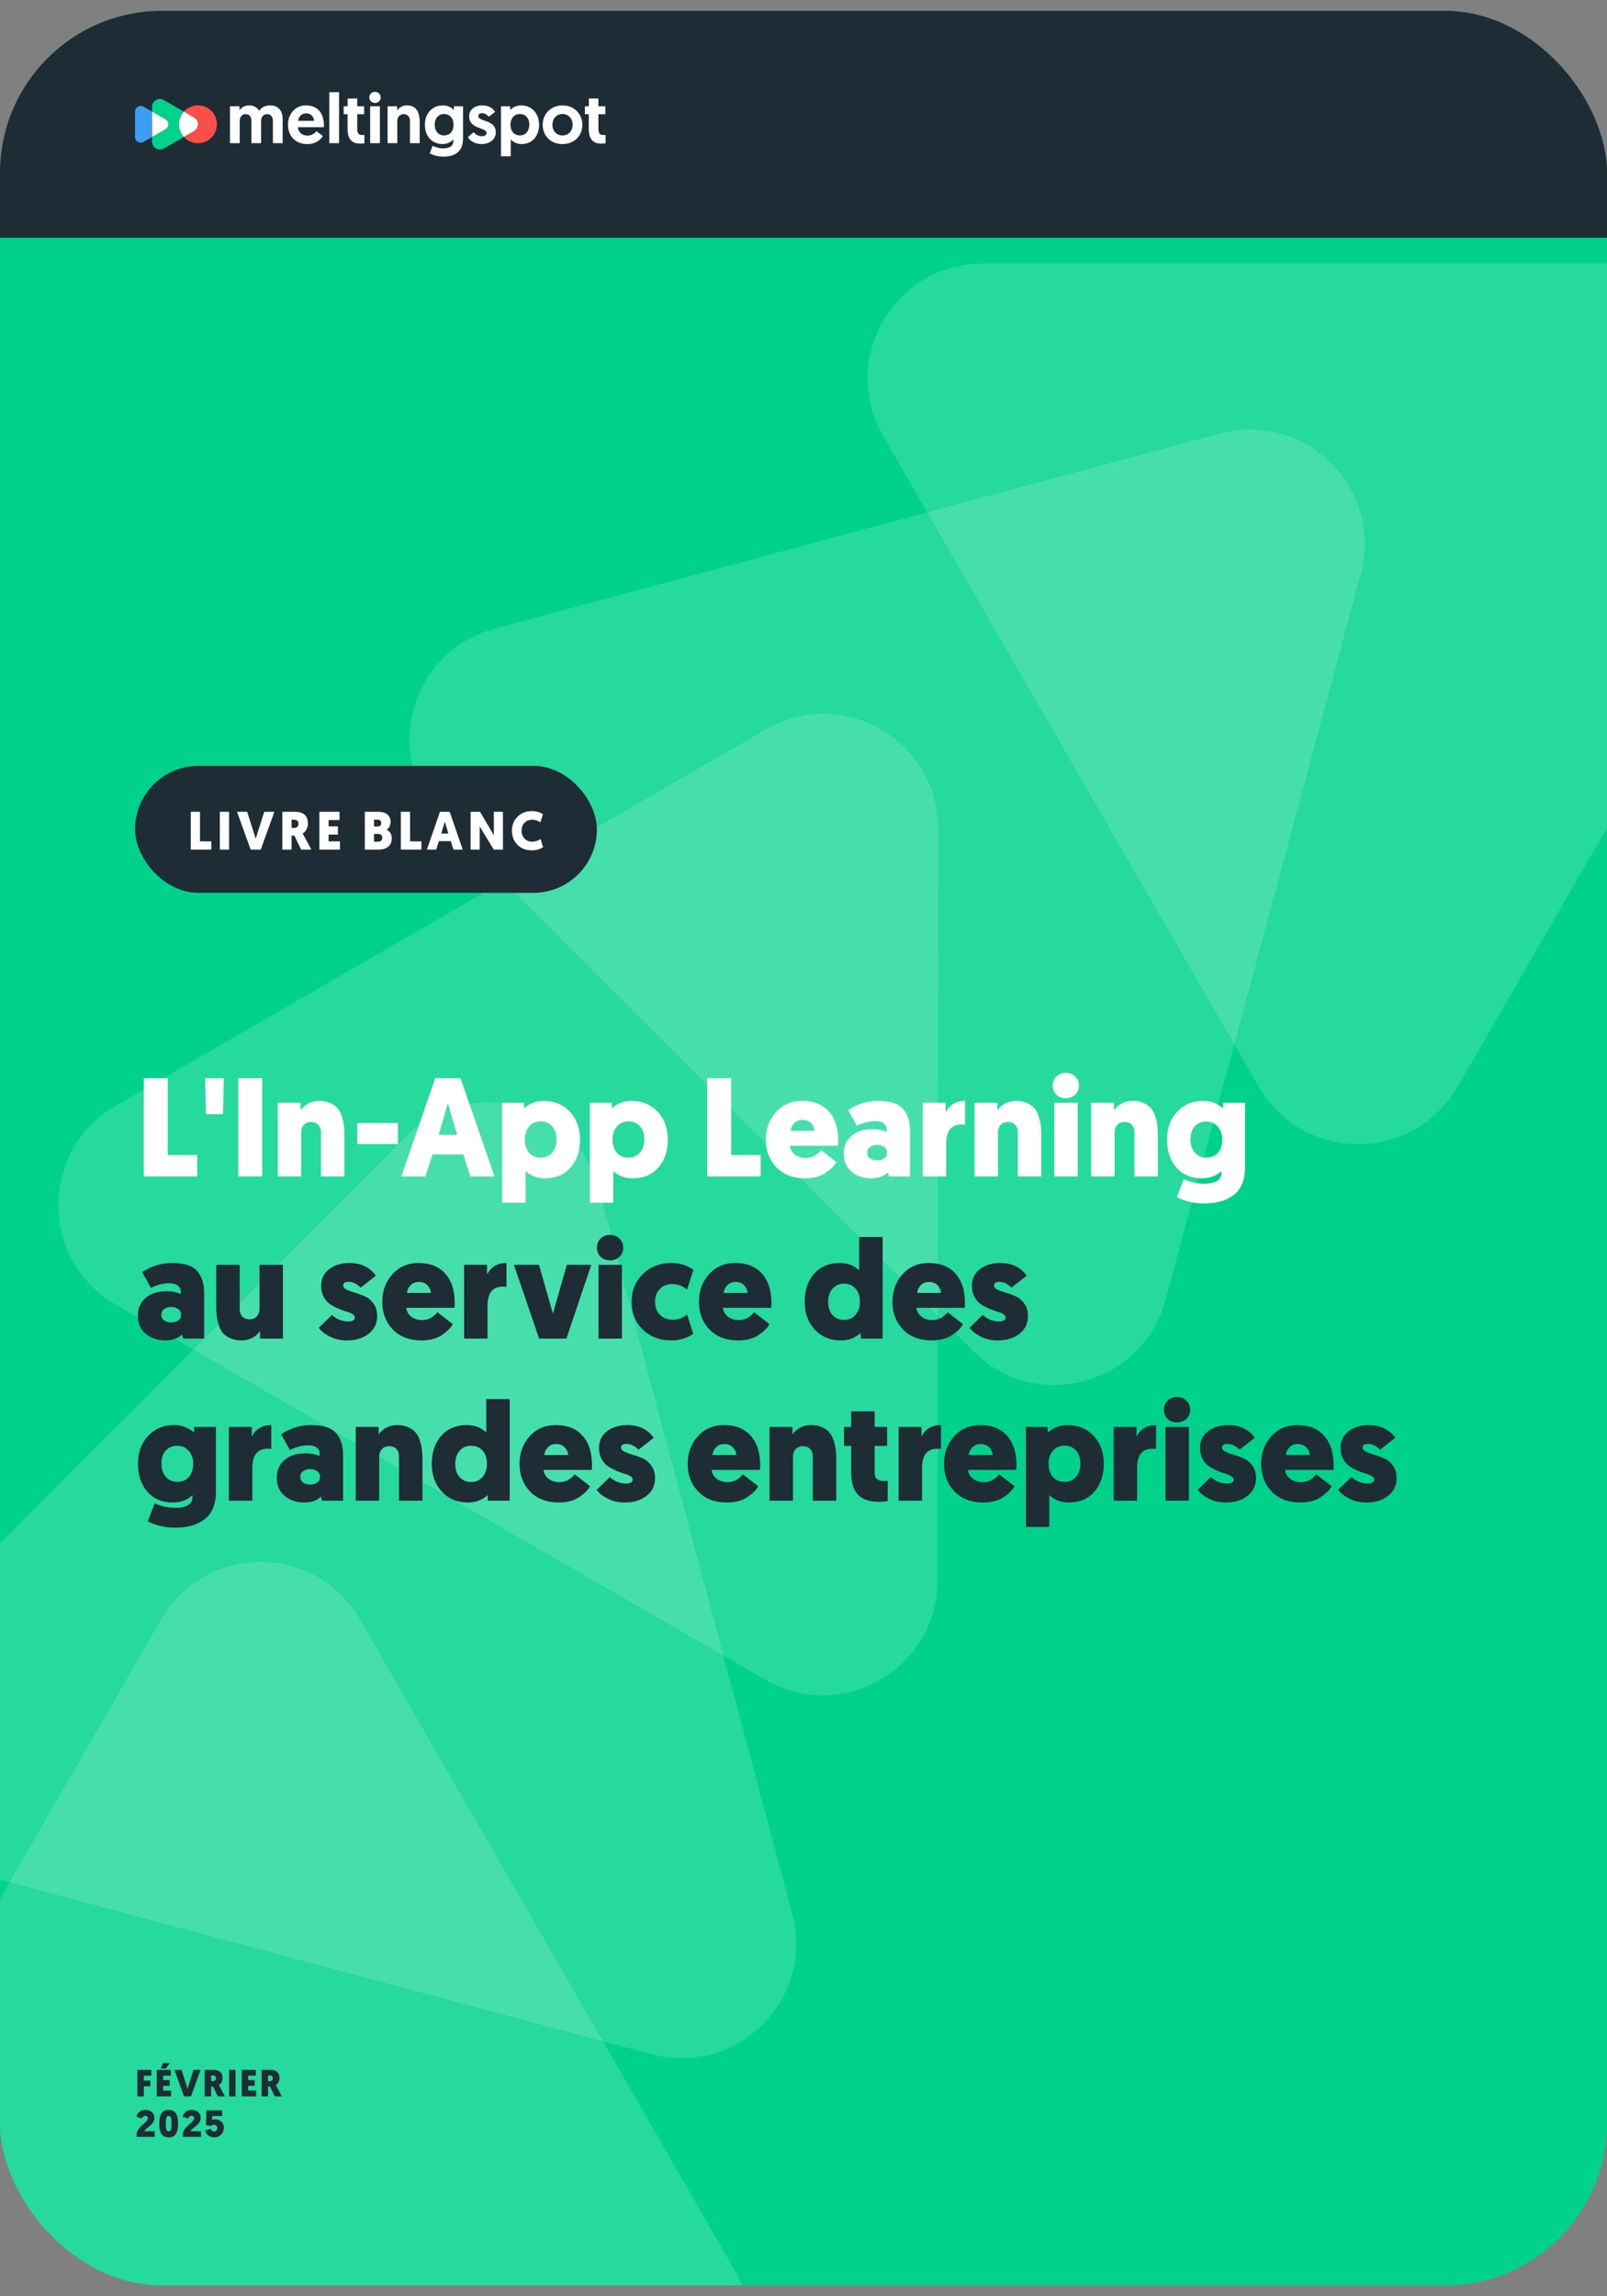
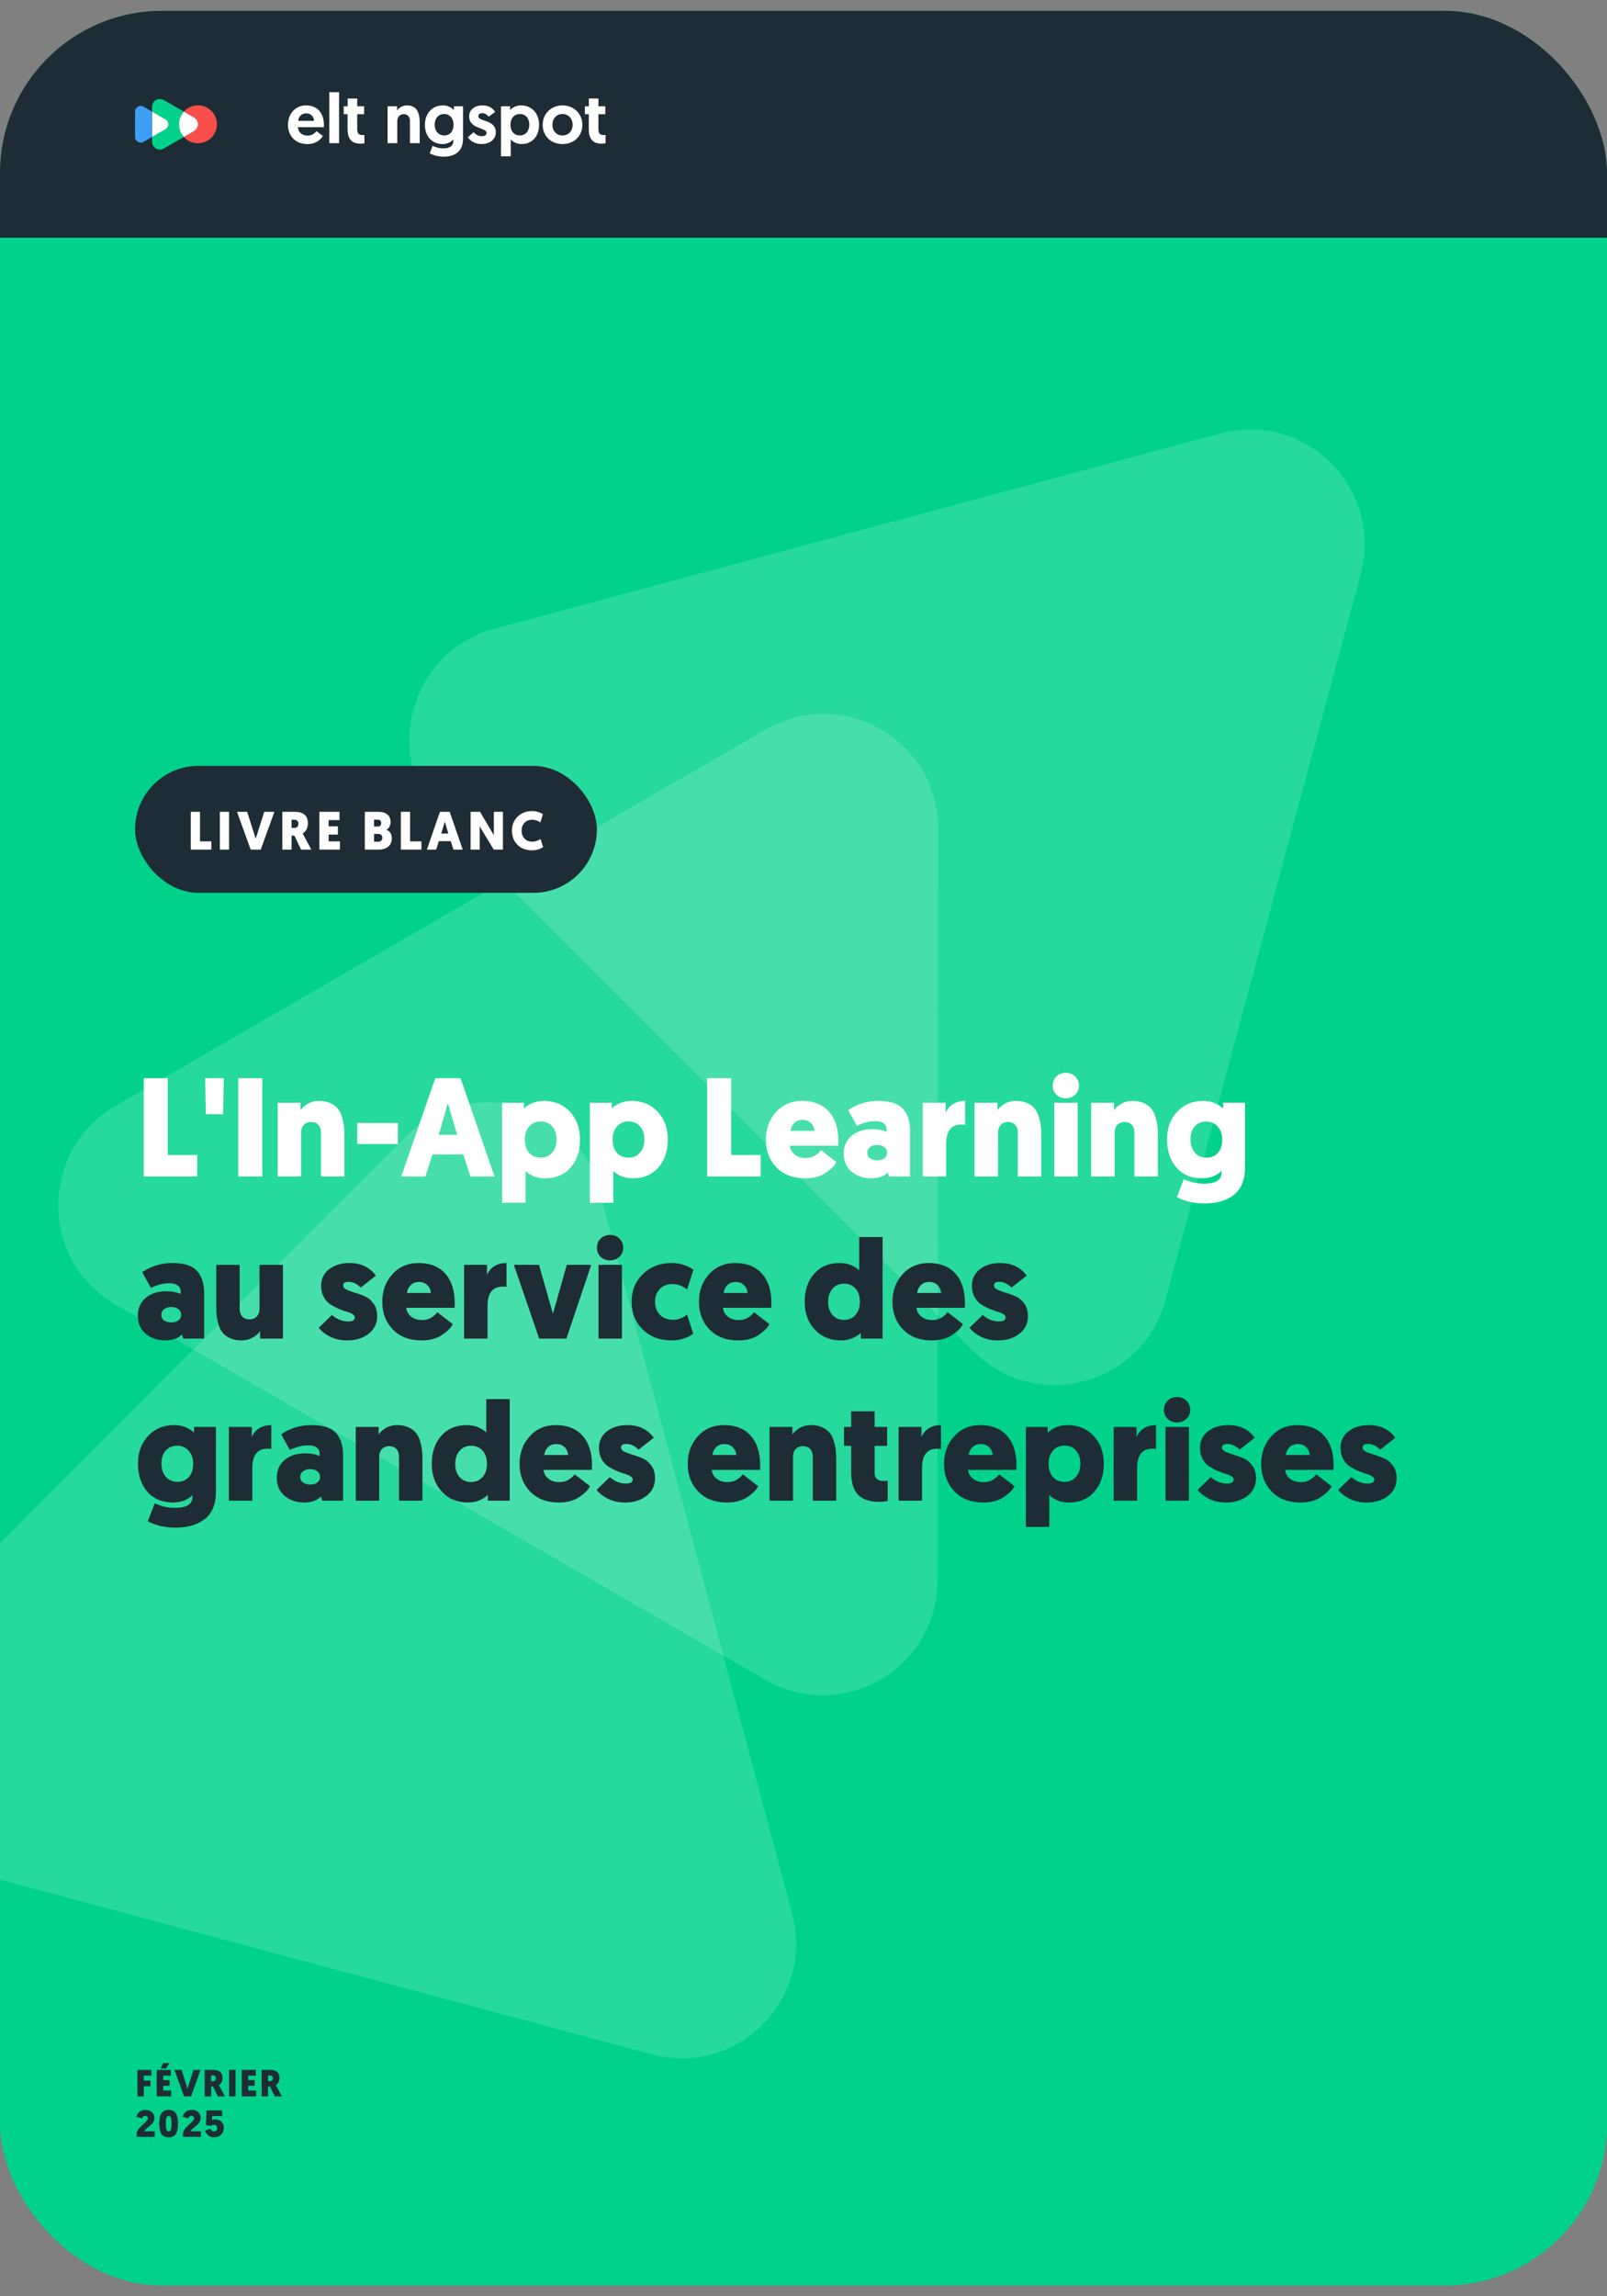
<svg xmlns="http://www.w3.org/2000/svg" width="119" height="170" viewBox="0 0 119 170" fill="none">
  <rect x="0" y="0" width="119" height="170" fill="#808080" stroke="none" />
  <g clip-path="url(#clip0_1545_13573)">
    <rect y="0.8" width="119" height="168.4" rx="12" fill="#00D28C" />
-     <path opacity="0.15" d="M11.923 119.896C15.194 114.219 23.386 114.219 26.656 119.896L54.428 168.107C57.693 173.774 53.602 180.851 47.062 180.851H-8.483C-15.023 180.851 -19.114 173.774 -15.849 168.107L11.923 119.896Z" fill="white" />
    <path opacity="0.15" d="M56.718 54.002C62.388 50.721 69.483 54.817 69.476 61.368L69.422 117.006C69.416 123.547 62.335 127.63 56.671 124.36L8.568 96.588C2.904 93.318 2.9 85.144 8.561 81.868L56.718 54.002Z" fill="white" />
    <path opacity="0.15" d="M30.088 84.112C34.716 79.475 42.629 81.595 44.319 87.925L58.667 141.681C60.353 148 54.571 153.778 48.253 152.085L-5.399 137.709C-11.716 136.016 -13.836 128.122 -9.215 123.492L30.088 84.112Z" fill="white" />
    <path opacity="0.15" d="M90.341 32.094C96.668 30.392 102.46 36.185 100.758 42.512L86.306 96.24C84.607 102.556 76.71 104.668 72.086 100.043L32.81 60.767C28.185 56.142 30.297 48.246 36.613 46.547L90.341 32.094Z" fill="white" />
-     <path opacity="0.15" d="M128.397 19.513C134.941 19.513 139.031 26.598 135.759 32.265L107.937 80.454C104.665 86.121 96.485 86.121 93.213 80.454L65.391 32.265C62.119 26.598 66.209 19.513 72.753 19.513L128.397 19.513Z" fill="white" />
    <rect width="119" height="16.8" transform="translate(0 0.8)" fill="#1E2D35" />
-     <path d="M20.208 10.598V8.965C20.208 8.641 20.046 8.448 19.779 8.448C19.518 8.448 19.336 8.641 19.336 8.97V10.598H18.616V8.939C18.616 8.631 18.459 8.449 18.193 8.449C17.937 8.449 17.75 8.642 17.75 8.966V10.599H17.029V7.87H17.736V8.188C17.835 8.001 18.075 7.802 18.445 7.802C18.795 7.802 19.051 7.959 19.191 8.209C19.353 7.959 19.634 7.802 20 7.802C20.621 7.802 20.929 8.215 20.929 8.799V10.598H20.208Z" fill="white" />
    <path d="M22.659 7.802C23.504 7.802 23.985 8.366 23.985 9.258C23.985 9.31 23.985 9.362 23.98 9.415H22.059C22.076 9.78 22.367 10.041 22.769 10.041C23.14 10.041 23.353 9.822 23.432 9.707L23.907 10.068C23.803 10.261 23.437 10.668 22.759 10.668C21.883 10.668 21.325 10.062 21.325 9.243C21.324 8.417 21.883 7.802 22.659 7.802ZM23.255 8.945C23.239 8.611 22.999 8.392 22.671 8.392C22.332 8.392 22.113 8.631 22.082 8.945H23.255Z" fill="white" />
    <path d="M24.387 6.826H25.107V10.598H24.387V6.826Z" fill="white" />
    <path d="M25.743 7.296H26.452V7.871H26.964V8.454H26.452V9.508C26.452 9.915 26.578 9.998 26.854 9.998C26.901 9.998 26.928 9.998 26.984 9.993V10.609C26.984 10.609 26.874 10.634 26.676 10.634C26.024 10.634 25.738 10.269 25.738 9.528V8.454H25.451V7.871H25.743V7.296Z" fill="white" />
-     <path d="M27.766 6.8C28.006 6.8 28.189 6.977 28.189 7.212C28.189 7.447 28.007 7.624 27.766 7.624C27.532 7.624 27.349 7.448 27.349 7.212C27.35 6.978 27.532 6.8 27.766 6.8ZM27.411 7.87H28.132V10.598H27.411V7.87Z" fill="white" />
    <path d="M31.079 9.022V10.598H30.358V8.939C30.358 8.637 30.15 8.449 29.905 8.449C29.607 8.449 29.42 8.669 29.42 8.961V10.598H28.7V7.87H29.404V8.188C29.519 8.001 29.78 7.802 30.134 7.802C30.913 7.802 31.079 8.444 31.079 9.022Z" fill="white" />
    <path d="M32.039 10.796C32.127 10.843 32.44 10.984 32.816 10.984C33.208 10.984 33.568 10.864 33.568 10.442V10.316C33.51 10.394 33.244 10.665 32.77 10.665C31.982 10.665 31.465 10.076 31.465 9.236C31.465 8.396 32.019 7.801 32.796 7.801C33.255 7.801 33.531 8.052 33.61 8.156V7.87H34.289V10.254C34.289 11.272 33.626 11.6 32.823 11.6C32.447 11.6 32.066 11.485 31.821 11.349L32.039 10.796ZM32.884 8.439C32.477 8.439 32.19 8.752 32.19 9.231C32.19 9.711 32.482 10.029 32.889 10.029C33.307 10.029 33.588 9.716 33.588 9.231C33.588 8.767 33.307 8.439 32.884 8.439Z" fill="white" />
    <path d="M34.647 10.16L35.07 9.784C35.205 9.941 35.389 10.082 35.697 10.082C35.9 10.082 36.03 9.993 36.03 9.836C36.03 9.419 34.742 9.581 34.742 8.61C34.742 8.104 35.174 7.801 35.733 7.801C36.249 7.801 36.536 8.073 36.666 8.286L36.191 8.641C36.108 8.537 35.956 8.38 35.701 8.38C35.533 8.38 35.419 8.463 35.419 8.599C35.419 9.032 36.713 8.824 36.713 9.799C36.713 10.331 36.254 10.665 35.664 10.665C35.126 10.666 34.793 10.395 34.647 10.16Z" fill="white" />
    <path d="M37.099 7.87H37.777V8.156C37.851 8.062 38.121 7.801 38.586 7.801C39.368 7.801 39.921 8.396 39.921 9.231C39.921 10.076 39.41 10.665 38.628 10.665C38.158 10.665 37.887 10.404 37.819 10.316V11.573H37.099V7.87ZM38.496 10.029C38.914 10.029 39.196 9.701 39.196 9.226C39.196 8.741 38.904 8.439 38.496 8.439C38.059 8.439 37.798 8.793 37.798 9.226C37.798 9.737 38.1 10.029 38.496 10.029Z" fill="white" />
    <path d="M41.653 7.802C42.487 7.802 43.124 8.418 43.124 9.242C43.124 10.066 42.508 10.666 41.653 10.666C40.802 10.666 40.186 10.067 40.186 9.242C40.186 8.412 40.824 7.802 41.653 7.802ZM41.653 10.029C42.085 10.029 42.404 9.705 42.404 9.242C42.404 8.777 42.085 8.439 41.653 8.439C41.22 8.439 40.907 8.772 40.907 9.242C40.907 9.706 41.225 10.029 41.653 10.029Z" fill="white" />
    <path d="M43.603 7.296H44.313V7.871H44.824V8.454H44.313V9.508C44.313 9.915 44.439 9.998 44.715 9.998C44.761 9.998 44.788 9.998 44.845 9.993V10.609C44.845 10.609 44.735 10.634 44.537 10.634C43.885 10.634 43.598 10.269 43.598 9.528V8.454H43.311V7.871H43.603V7.296Z" fill="white" />
    <path d="M14.659 7.798C14.243 7.798 13.87 7.978 13.614 8.265L14.37 8.702C14.755 8.923 14.755 9.478 14.37 9.7L13.614 10.137C13.87 10.424 14.243 10.604 14.659 10.604C15.433 10.604 16.062 9.975 16.062 9.2C16.062 8.426 15.433 7.798 14.659 7.798Z" fill="#FA4E4B" />
    <path d="M13.614 8.265L12.127 7.407C11.742 7.185 11.262 7.462 11.262 7.907V8.266L12.255 8.839C12.534 9 12.534 9.403 12.255 9.565L11.262 10.138V10.497C11.262 10.941 11.742 11.218 12.127 10.997L13.614 10.139C13.391 9.891 13.255 9.563 13.255 9.202C13.255 8.842 13.391 8.513 13.614 8.265Z" fill="#00D28C" />
    <path d="M14.371 8.702L13.614 8.265C13.392 8.513 13.257 8.841 13.257 9.201C13.257 9.561 13.392 9.89 13.614 10.138L14.371 9.701C14.755 9.478 14.755 8.923 14.371 8.702Z" fill="white" />
    <path d="M10.628 7.898C10.349 7.737 10.001 7.939 10.001 8.261V10.141C10.001 10.464 10.349 10.665 10.628 10.503L11.263 10.137V8.265L10.628 7.898Z" fill="#3D9EF3" />
    <path d="M12.256 8.838L11.263 8.265V10.137L12.256 9.564C12.535 9.403 12.535 9 12.256 8.838Z" fill="white" />
    <rect x="10" y="56.7" width="34.2" height="9.4" rx="4.7" fill="#1E2D35" />
    <path d="M15.651 62.9H14.127V60.1H14.811V62.288H15.651V62.9ZM16.963 60.1V62.9H16.279V60.1H16.963ZM19.307 62.9H18.563L17.551 60.1H18.303L18.935 62.092L19.567 60.1H20.319L19.307 62.9ZM22.799 60.96C22.799 61.12 22.766 61.267 22.699 61.4C22.633 61.531 22.537 61.631 22.411 61.7L23.055 62.9H22.299L21.799 61.864H21.591V62.9H20.907V60.1H21.819C22.473 60.1 22.799 60.387 22.799 60.96ZM21.763 60.688H21.591V61.292H21.795C21.889 61.292 21.962 61.265 22.015 61.212C22.071 61.156 22.099 61.08 22.099 60.984C22.099 60.787 21.987 60.688 21.763 60.688ZM25.173 62.9H23.649V60.1H25.141V60.712H24.333V61.18H25.021V61.788H24.333V62.288H25.173V62.9ZM29.012 62.064C29.012 62.336 28.921 62.544 28.74 62.688C28.561 62.829 28.33 62.9 28.048 62.9H27.016V60.1H28.016C28.301 60.1 28.524 60.165 28.684 60.296C28.844 60.427 28.924 60.612 28.924 60.852C28.924 60.975 28.896 61.089 28.84 61.196C28.786 61.3 28.713 61.379 28.62 61.432C28.881 61.541 29.012 61.752 29.012 62.064ZM28.032 61.74H27.696V62.312H28.028C28.116 62.312 28.184 62.285 28.232 62.232C28.282 62.176 28.308 62.107 28.308 62.024C28.308 61.939 28.284 61.871 28.236 61.82C28.188 61.767 28.12 61.74 28.032 61.74ZM27.98 60.684H27.696V61.192H27.988C28.065 61.192 28.124 61.168 28.164 61.12C28.206 61.072 28.228 61.009 28.228 60.932C28.228 60.855 28.206 60.795 28.164 60.752C28.124 60.707 28.062 60.684 27.98 60.684ZM31.207 62.9H29.683V60.1H30.367V62.288H31.207V62.9ZM33.379 62.272H32.499L32.299 62.9H31.611L32.579 60.1H33.299L34.267 62.9H33.579L33.379 62.272ZM33.203 61.712L32.939 60.824L32.675 61.712H33.203ZM36.562 62.9L35.523 61.184V62.9H34.85V60.1H35.547L36.571 61.836V60.1H37.242V62.9H36.562ZM39.39 62.952C38.944 62.952 38.586 62.815 38.314 62.54C38.044 62.263 37.91 61.915 37.91 61.496C37.91 61.083 38.048 60.739 38.326 60.464C38.603 60.187 38.958 60.048 39.39 60.048C39.702 60.048 39.974 60.127 40.206 60.284L40.014 60.884C39.819 60.753 39.619 60.688 39.414 60.688C39.168 60.688 38.975 60.765 38.834 60.92C38.692 61.075 38.622 61.267 38.622 61.496C38.622 61.725 38.692 61.919 38.834 62.076C38.975 62.233 39.168 62.312 39.414 62.312C39.627 62.312 39.831 62.247 40.026 62.116L40.218 62.716C39.986 62.873 39.71 62.952 39.39 62.952Z" fill="white" />
    <path d="M14.607 87.1H10.645V79.82H12.423V85.508H14.607V87.1ZM15.19 79.82H16.573L16.521 82.492H15.242L15.19 79.82ZM19.421 79.82V87.1H17.642V79.82H19.421ZM23.767 87.1V83.844C23.767 83.595 23.701 83.404 23.57 83.272C23.438 83.134 23.265 83.064 23.05 83.064C22.814 83.064 22.63 83.137 22.498 83.283C22.367 83.428 22.301 83.616 22.301 83.844V87.1H20.564V81.64H22.259V82.201C22.377 82.014 22.557 81.851 22.8 81.712C23.043 81.574 23.32 81.504 23.632 81.504C23.958 81.504 24.239 81.56 24.474 81.671C24.717 81.782 24.901 81.92 25.026 82.087C25.157 82.246 25.258 82.451 25.327 82.7C25.404 82.943 25.452 83.168 25.473 83.376C25.494 83.578 25.504 83.81 25.504 84.073V87.1H23.767ZM26.454 84.697V83.137H29.47V84.697H26.454ZM34.312 85.467H32.023L31.503 87.1H29.715L32.231 79.82H34.103L36.62 87.1H34.831L34.312 85.467ZM33.854 84.011L33.167 81.702L32.481 84.011H33.854ZM38.864 84.354C38.864 84.777 38.972 85.11 39.187 85.352C39.402 85.588 39.686 85.706 40.04 85.706C40.393 85.706 40.678 85.581 40.892 85.332C41.107 85.082 41.215 84.756 41.215 84.354C41.215 83.952 41.107 83.629 40.892 83.387C40.678 83.144 40.393 83.023 40.04 83.023C39.679 83.023 39.391 83.151 39.176 83.408C38.968 83.657 38.864 83.973 38.864 84.354ZM38.802 81.64V82.066C38.913 81.941 39.097 81.816 39.353 81.692C39.617 81.567 39.925 81.504 40.279 81.504C41.062 81.504 41.704 81.771 42.203 82.305C42.702 82.839 42.952 83.525 42.952 84.364C42.952 85.217 42.716 85.91 42.245 86.444C41.78 86.971 41.156 87.235 40.373 87.235C40.012 87.235 39.703 87.172 39.447 87.048C39.19 86.923 39.014 86.802 38.916 86.684V89.044H37.18V81.64H38.802ZM45.364 84.354C45.364 84.777 45.472 85.11 45.687 85.352C45.902 85.588 46.186 85.706 46.54 85.706C46.893 85.706 47.178 85.581 47.392 85.332C47.607 85.082 47.715 84.756 47.715 84.354C47.715 83.952 47.607 83.629 47.392 83.387C47.178 83.144 46.893 83.023 46.54 83.023C46.179 83.023 45.891 83.151 45.676 83.408C45.468 83.657 45.364 83.973 45.364 84.354ZM45.302 81.64V82.066C45.413 81.941 45.597 81.816 45.853 81.692C46.117 81.567 46.425 81.504 46.779 81.504C47.562 81.504 48.204 81.771 48.703 82.305C49.202 82.839 49.452 83.525 49.452 84.364C49.452 85.217 49.216 85.91 48.745 86.444C48.28 86.971 47.656 87.235 46.873 87.235C46.512 87.235 46.203 87.172 45.947 87.048C45.69 86.923 45.514 86.802 45.416 86.684V89.044H43.68V81.64H45.302ZM56.329 87.1H52.367V79.82H54.145V85.508H56.329V87.1ZM62.07 84.822H58.492C58.513 85.072 58.631 85.287 58.846 85.467C59.068 85.64 59.335 85.727 59.647 85.727C59.931 85.727 60.17 85.664 60.364 85.54C60.565 85.408 60.708 85.276 60.791 85.144L61.935 86.028C61.81 86.285 61.547 86.552 61.144 86.829C60.742 87.1 60.233 87.235 59.616 87.235C58.735 87.235 58.031 86.968 57.504 86.434C56.977 85.893 56.714 85.21 56.714 84.385C56.714 83.567 56.964 82.884 57.463 82.336C57.962 81.782 58.607 81.504 59.397 81.504C60.257 81.504 60.919 81.768 61.384 82.295C61.848 82.815 62.08 83.543 62.08 84.479C62.08 84.624 62.077 84.739 62.07 84.822ZM60.052 83.148C59.9 82.988 59.692 82.908 59.428 82.908C59.165 82.908 58.957 82.992 58.804 83.158C58.652 83.317 58.565 83.505 58.544 83.72H60.312C60.298 83.491 60.212 83.3 60.052 83.148ZM62.482 85.404C62.482 84.857 62.673 84.42 63.054 84.094C63.443 83.761 63.959 83.595 64.604 83.595C64.992 83.595 65.342 83.661 65.654 83.792V83.595C65.654 83.421 65.581 83.279 65.436 83.168C65.297 83.058 65.093 83.002 64.822 83.002C64.379 83.002 63.921 83.116 63.449 83.345L62.805 82.18C63.484 81.73 64.226 81.504 65.03 81.504C65.911 81.504 66.524 81.702 66.871 82.097C67.218 82.486 67.391 83.026 67.391 83.72V87.1H65.841L65.748 86.798C65.457 87.089 65.044 87.235 64.51 87.235C63.942 87.235 63.46 87.072 63.065 86.746C62.676 86.42 62.482 85.973 62.482 85.404ZM64.427 84.926C64.288 85.03 64.219 85.169 64.219 85.342C64.219 85.515 64.288 85.654 64.427 85.758C64.566 85.855 64.743 85.904 64.957 85.904C65.172 85.904 65.346 85.855 65.477 85.758C65.616 85.661 65.685 85.522 65.685 85.342C65.685 85.162 65.616 85.02 65.477 84.916C65.339 84.812 65.162 84.76 64.947 84.76C64.739 84.76 64.566 84.815 64.427 84.926ZM71.47 81.504V83.272C71.373 83.258 71.279 83.252 71.189 83.252C70.44 83.252 70.066 83.73 70.066 84.687V87.1H68.329V81.64H70.024V82.368C70.308 81.792 70.79 81.504 71.47 81.504ZM75.371 87.1V83.844C75.371 83.595 75.305 83.404 75.174 83.272C75.042 83.134 74.868 83.064 74.654 83.064C74.418 83.064 74.234 83.137 74.102 83.283C73.971 83.428 73.905 83.616 73.905 83.844V87.1H72.168V81.64H73.863V82.201C73.981 82.014 74.161 81.851 74.404 81.712C74.647 81.574 74.924 81.504 75.236 81.504C75.562 81.504 75.843 81.56 76.078 81.671C76.321 81.782 76.505 81.92 76.63 82.087C76.761 82.246 76.862 82.451 76.931 82.7C77.007 82.943 77.056 83.168 77.077 83.376C77.098 83.578 77.108 83.81 77.108 84.073V87.1H75.371ZM79.805 81.64V87.1H78.069V81.64H79.805ZM79.618 81.047C79.431 81.22 79.199 81.307 78.921 81.307C78.644 81.307 78.412 81.22 78.225 81.047C78.044 80.867 77.954 80.641 77.954 80.371C77.954 80.094 78.044 79.868 78.225 79.695C78.412 79.514 78.644 79.424 78.921 79.424C79.199 79.424 79.431 79.514 79.618 79.695C79.805 79.875 79.899 80.1 79.899 80.371C79.899 80.641 79.805 80.867 79.618 81.047ZM84.004 87.1V83.844C84.004 83.595 83.938 83.404 83.806 83.272C83.675 83.134 83.501 83.064 83.286 83.064C83.051 83.064 82.867 83.137 82.735 83.283C82.603 83.428 82.538 83.616 82.538 83.844V87.1H80.801V81.64H82.496V82.201C82.614 82.014 82.794 81.851 83.037 81.712C83.279 81.574 83.557 81.504 83.869 81.504C84.195 81.504 84.475 81.56 84.711 81.671C84.954 81.782 85.138 81.92 85.262 82.087C85.394 82.246 85.495 82.451 85.564 82.7C85.64 82.943 85.689 83.168 85.71 83.376C85.73 83.578 85.741 83.81 85.741 84.073V87.1H84.004ZM90.456 86.819V86.684C90.359 86.802 90.182 86.923 89.925 87.048C89.669 87.172 89.361 87.235 89 87.235C88.216 87.235 87.589 86.971 87.118 86.444C86.653 85.91 86.421 85.217 86.421 84.364C86.421 83.525 86.67 82.839 87.169 82.305C87.669 81.771 88.31 81.504 89.094 81.504C89.447 81.504 89.752 81.567 90.009 81.692C90.272 81.816 90.459 81.941 90.57 82.066V81.64H92.193V86.444C92.193 86.93 92.113 87.349 91.954 87.703C91.794 88.056 91.569 88.33 91.278 88.524C90.993 88.725 90.678 88.871 90.331 88.961C89.984 89.051 89.596 89.096 89.166 89.096C88.431 89.096 87.759 88.94 87.149 88.628L87.658 87.297C88.137 87.519 88.639 87.63 89.166 87.63C90.026 87.63 90.456 87.36 90.456 86.819ZM90.508 84.354C90.508 83.98 90.4 83.668 90.186 83.418C89.971 83.162 89.683 83.033 89.322 83.033C88.969 83.033 88.684 83.154 88.469 83.397C88.261 83.633 88.157 83.952 88.157 84.354C88.157 84.756 88.265 85.082 88.48 85.332C88.695 85.581 88.979 85.706 89.333 85.706C89.686 85.706 89.971 85.588 90.186 85.352C90.4 85.11 90.508 84.777 90.508 84.354Z" fill="white" />
    <path d="M10.208 97.404C10.208 96.857 10.399 96.42 10.78 96.094C11.168 95.761 11.685 95.595 12.33 95.595C12.718 95.595 13.068 95.661 13.38 95.792V95.595C13.38 95.421 13.307 95.279 13.162 95.168C13.023 95.058 12.818 95.002 12.548 95.002C12.104 95.002 11.647 95.116 11.175 95.345L10.53 94.18C11.21 93.73 11.952 93.504 12.756 93.504C13.636 93.504 14.25 93.702 14.597 94.097C14.944 94.486 15.117 95.026 15.117 95.72V99.1H13.567L13.474 98.798C13.182 99.089 12.77 99.235 12.236 99.235C11.668 99.235 11.186 99.072 10.79 98.746C10.402 98.42 10.208 97.973 10.208 97.404ZM12.153 96.926C12.014 97.03 11.945 97.169 11.945 97.342C11.945 97.515 12.014 97.654 12.153 97.758C12.291 97.855 12.468 97.904 12.683 97.904C12.898 97.904 13.072 97.855 13.203 97.758C13.342 97.661 13.411 97.522 13.411 97.342C13.411 97.162 13.342 97.02 13.203 96.916C13.065 96.812 12.888 96.76 12.673 96.76C12.465 96.76 12.291 96.815 12.153 96.926ZM17.75 93.64V96.895C17.75 97.144 17.816 97.338 17.948 97.477C18.079 97.609 18.253 97.675 18.468 97.675C18.703 97.675 18.887 97.602 19.019 97.456C19.15 97.311 19.216 97.124 19.216 96.895V93.64H20.953V99.1H19.258V98.538C19.14 98.725 18.96 98.888 18.717 99.027C18.474 99.165 18.197 99.235 17.885 99.235C17.559 99.235 17.275 99.179 17.032 99.068C16.797 98.957 16.613 98.822 16.481 98.663C16.356 98.496 16.256 98.292 16.18 98.049C16.11 97.8 16.065 97.574 16.044 97.373C16.023 97.165 16.013 96.93 16.013 96.666V93.64H17.75ZM25.703 99.235C25.225 99.235 24.802 99.141 24.435 98.954C24.067 98.767 23.79 98.548 23.603 98.299L24.58 97.352C24.941 97.671 25.343 97.831 25.787 97.831C26.113 97.831 26.275 97.73 26.275 97.529C26.275 97.432 26.213 97.349 26.088 97.28C25.963 97.203 25.807 97.141 25.62 97.092C25.44 97.037 25.242 96.964 25.027 96.874C24.812 96.777 24.611 96.666 24.424 96.541C24.244 96.416 24.091 96.24 23.967 96.011C23.842 95.775 23.779 95.501 23.779 95.189C23.779 94.676 23.977 94.267 24.372 93.962C24.767 93.657 25.27 93.504 25.88 93.504C26.726 93.504 27.378 93.816 27.835 94.44L26.712 95.324C26.428 95.04 26.126 94.898 25.807 94.898C25.544 94.898 25.412 94.988 25.412 95.168C25.412 95.293 25.499 95.397 25.672 95.48C25.846 95.557 26.054 95.633 26.296 95.709C26.546 95.778 26.792 95.869 27.035 95.98C27.284 96.091 27.496 96.271 27.669 96.52C27.842 96.763 27.929 97.068 27.929 97.436C27.929 97.983 27.718 98.42 27.295 98.746C26.872 99.072 26.341 99.235 25.703 99.235ZM33.663 96.822H30.085C30.106 97.072 30.224 97.287 30.439 97.467C30.661 97.64 30.928 97.727 31.24 97.727C31.524 97.727 31.763 97.664 31.957 97.54C32.158 97.408 32.3 97.276 32.384 97.144L33.528 98.028C33.403 98.285 33.139 98.552 32.737 98.829C32.335 99.1 31.826 99.235 31.209 99.235C30.328 99.235 29.624 98.968 29.097 98.434C28.57 97.893 28.307 97.21 28.307 96.385C28.307 95.567 28.556 94.884 29.056 94.336C29.555 93.782 30.2 93.504 30.99 93.504C31.85 93.504 32.512 93.768 32.977 94.295C33.441 94.815 33.673 95.543 33.673 96.479C33.673 96.624 33.67 96.739 33.663 96.822ZM31.645 95.148C31.493 94.988 31.285 94.908 31.021 94.908C30.758 94.908 30.55 94.992 30.397 95.158C30.245 95.317 30.158 95.505 30.137 95.72H31.905C31.892 95.491 31.805 95.3 31.645 95.148ZM37.507 93.504V95.272C37.41 95.258 37.316 95.252 37.226 95.252C36.478 95.252 36.103 95.73 36.103 96.687V99.1H34.366V93.64H36.062V94.368C36.346 93.792 36.828 93.504 37.507 93.504ZM39.914 93.64L40.944 97.259L41.973 93.64H43.783L41.942 99.1H39.924L38.052 93.64H39.914ZM46.056 93.64V99.1H44.319V93.64H46.056ZM45.869 93.047C45.682 93.22 45.45 93.307 45.172 93.307C44.895 93.307 44.663 93.22 44.475 93.047C44.295 92.867 44.205 92.641 44.205 92.371C44.205 92.094 44.295 91.868 44.475 91.695C44.663 91.514 44.895 91.424 45.172 91.424C45.45 91.424 45.682 91.514 45.869 91.695C46.056 91.875 46.15 92.1 46.15 92.371C46.15 92.641 46.056 92.867 45.869 93.047ZM49.849 97.706C50.224 97.706 50.567 97.578 50.879 97.321L51.336 98.746C50.858 99.072 50.324 99.235 49.735 99.235C48.868 99.235 48.157 98.968 47.603 98.434C47.048 97.9 46.771 97.214 46.771 96.375C46.771 95.543 47.051 94.856 47.613 94.316C48.175 93.775 48.879 93.504 49.724 93.504C50.334 93.504 50.875 93.671 51.347 94.004L50.879 95.47C50.553 95.2 50.189 95.064 49.787 95.064C49.392 95.064 49.08 95.189 48.851 95.439C48.622 95.681 48.508 95.99 48.508 96.364C48.508 96.766 48.629 97.092 48.871 97.342C49.121 97.585 49.447 97.706 49.849 97.706ZM57.114 96.822H53.536C53.557 97.072 53.675 97.287 53.89 97.467C54.112 97.64 54.379 97.727 54.691 97.727C54.975 97.727 55.214 97.664 55.408 97.54C55.609 97.408 55.751 97.276 55.834 97.144L56.978 98.028C56.854 98.285 56.59 98.552 56.188 98.829C55.786 99.1 55.276 99.235 54.659 99.235C53.779 99.235 53.075 98.968 52.548 98.434C52.021 97.893 51.758 97.21 51.758 96.385C51.758 95.567 52.007 94.884 52.507 94.336C53.006 93.782 53.651 93.504 54.441 93.504C55.301 93.504 55.963 93.768 56.427 94.295C56.892 94.815 57.124 95.543 57.124 96.479C57.124 96.624 57.121 96.739 57.114 96.822ZM55.096 95.148C54.944 94.988 54.736 94.908 54.472 94.908C54.209 94.908 54.001 94.992 53.848 95.158C53.696 95.317 53.609 95.505 53.588 95.72H55.356C55.342 95.491 55.256 95.3 55.096 95.148ZM63.675 96.385C63.675 95.962 63.568 95.633 63.353 95.397C63.138 95.154 62.854 95.033 62.5 95.033C62.147 95.033 61.862 95.158 61.647 95.408C61.432 95.657 61.325 95.983 61.325 96.385C61.325 96.787 61.432 97.11 61.647 97.352C61.862 97.595 62.147 97.716 62.5 97.716C62.861 97.716 63.145 97.592 63.353 97.342C63.568 97.085 63.675 96.766 63.675 96.385ZM63.738 99.1V98.673C63.627 98.798 63.44 98.923 63.176 99.048C62.92 99.172 62.615 99.235 62.261 99.235C61.477 99.235 60.836 98.968 60.337 98.434C59.838 97.9 59.588 97.214 59.588 96.375C59.588 95.522 59.82 94.832 60.285 94.305C60.756 93.771 61.384 93.504 62.167 93.504C62.528 93.504 62.836 93.567 63.093 93.692C63.349 93.816 63.526 93.938 63.623 94.056V91.58H65.36V99.1H63.738ZM71.444 96.822H67.867C67.887 97.072 68.005 97.287 68.22 97.467C68.442 97.64 68.709 97.727 69.021 97.727C69.305 97.727 69.544 97.664 69.739 97.54C69.94 97.408 70.082 97.276 70.165 97.144L71.309 98.028C71.184 98.285 70.921 98.552 70.519 98.829C70.116 99.1 69.607 99.235 68.99 99.235C68.109 99.235 67.406 98.968 66.879 98.434C66.352 97.893 66.088 97.21 66.088 96.385C66.088 95.567 66.338 94.884 66.837 94.336C67.336 93.782 67.981 93.504 68.771 93.504C69.631 93.504 70.293 93.768 70.758 94.295C71.222 94.815 71.455 95.543 71.455 96.479C71.455 96.624 71.451 96.739 71.444 96.822ZM69.427 95.148C69.274 94.988 69.066 94.908 68.803 94.908C68.539 94.908 68.331 94.992 68.179 95.158C68.026 95.317 67.939 95.505 67.919 95.72H69.687C69.673 95.491 69.586 95.3 69.427 95.148ZM73.895 99.235C73.416 99.235 72.993 99.141 72.626 98.954C72.259 98.767 71.981 98.548 71.794 98.299L72.772 97.352C73.132 97.671 73.534 97.831 73.978 97.831C74.304 97.831 74.467 97.73 74.467 97.529C74.467 97.432 74.404 97.349 74.28 97.28C74.155 97.203 73.999 97.141 73.812 97.092C73.631 97.037 73.434 96.964 73.219 96.874C73.004 96.777 72.803 96.666 72.616 96.541C72.435 96.416 72.283 96.24 72.158 96.011C72.033 95.775 71.971 95.501 71.971 95.189C71.971 94.676 72.168 94.267 72.564 93.962C72.959 93.657 73.462 93.504 74.072 93.504C74.918 93.504 75.569 93.816 76.027 94.44L74.904 95.324C74.619 95.04 74.318 94.898 73.999 94.898C73.735 94.898 73.604 94.988 73.604 95.168C73.604 95.293 73.69 95.397 73.864 95.48C74.037 95.557 74.245 95.633 74.488 95.709C74.737 95.778 74.983 95.869 75.226 95.98C75.476 96.091 75.687 96.271 75.86 96.52C76.034 96.763 76.12 97.068 76.12 97.436C76.12 97.983 75.909 98.42 75.486 98.746C75.063 99.072 74.533 99.235 73.895 99.235ZM14.254 110.819V110.684C14.156 110.801 13.98 110.923 13.723 111.048C13.467 111.172 13.158 111.235 12.798 111.235C12.014 111.235 11.387 110.971 10.915 110.444C10.451 109.911 10.218 109.217 10.218 108.364C10.218 107.525 10.468 106.839 10.967 106.305C11.466 105.771 12.108 105.504 12.891 105.504C13.245 105.504 13.55 105.567 13.806 105.692C14.07 105.816 14.257 105.941 14.368 106.066V105.64H15.99V110.444C15.99 110.93 15.911 111.349 15.751 111.703C15.592 112.056 15.366 112.33 15.075 112.524C14.791 112.725 14.476 112.871 14.129 112.961C13.782 113.051 13.394 113.096 12.964 113.096C12.229 113.096 11.556 112.94 10.946 112.628L11.456 111.297C11.934 111.519 12.437 111.63 12.964 111.63C13.824 111.63 14.254 111.36 14.254 110.819ZM14.306 108.354C14.306 107.98 14.198 107.668 13.983 107.418C13.768 107.161 13.48 107.033 13.12 107.033C12.766 107.033 12.482 107.155 12.267 107.397C12.059 107.633 11.955 107.952 11.955 108.354C11.955 108.756 12.063 109.082 12.278 109.332C12.492 109.581 12.777 109.706 13.13 109.706C13.484 109.706 13.768 109.588 13.983 109.352C14.198 109.11 14.306 108.777 14.306 108.354ZM20.089 105.504V107.272C19.992 107.259 19.899 107.252 19.808 107.252C19.06 107.252 18.685 107.73 18.685 108.687V111.1H16.948V105.64H18.644V106.368C18.928 105.792 19.41 105.504 20.089 105.504ZM20.496 109.404C20.496 108.857 20.687 108.42 21.068 108.094C21.456 107.761 21.973 107.595 22.618 107.595C23.006 107.595 23.356 107.661 23.668 107.792V107.595C23.668 107.421 23.596 107.279 23.45 107.168C23.311 107.057 23.107 107.002 22.836 107.002C22.392 107.002 21.935 107.116 21.463 107.345L20.819 106.18C21.498 105.73 22.24 105.504 23.044 105.504C23.925 105.504 24.538 105.702 24.885 106.097C25.232 106.485 25.405 107.026 25.405 107.72V111.1H23.855L23.762 110.798C23.471 111.089 23.058 111.235 22.524 111.235C21.956 111.235 21.474 111.072 21.079 110.746C20.69 110.42 20.496 109.973 20.496 109.404ZM22.441 108.926C22.302 109.03 22.233 109.169 22.233 109.342C22.233 109.515 22.302 109.654 22.441 109.758C22.58 109.855 22.756 109.904 22.971 109.904C23.186 109.904 23.36 109.855 23.491 109.758C23.63 109.661 23.7 109.522 23.7 109.342C23.7 109.162 23.63 109.02 23.491 108.916C23.353 108.812 23.176 108.76 22.961 108.76C22.753 108.76 22.58 108.815 22.441 108.926ZM29.546 111.1V107.844C29.546 107.595 29.48 107.404 29.349 107.272C29.217 107.134 29.044 107.064 28.829 107.064C28.593 107.064 28.409 107.137 28.277 107.283C28.146 107.428 28.08 107.616 28.08 107.844V111.1H26.343V105.64H28.038V106.201C28.156 106.014 28.336 105.851 28.579 105.712C28.822 105.574 29.099 105.504 29.411 105.504C29.737 105.504 30.018 105.56 30.253 105.671C30.496 105.782 30.68 105.92 30.805 106.087C30.936 106.246 31.037 106.451 31.106 106.7C31.182 106.943 31.231 107.168 31.252 107.376C31.273 107.577 31.283 107.81 31.283 108.073V111.1H29.546ZM36.06 108.385C36.06 107.962 35.953 107.633 35.738 107.397C35.523 107.155 35.239 107.033 34.885 107.033C34.532 107.033 34.248 107.158 34.032 107.408C33.818 107.657 33.71 107.983 33.71 108.385C33.71 108.787 33.818 109.11 34.032 109.352C34.248 109.595 34.532 109.716 34.885 109.716C35.246 109.716 35.53 109.592 35.738 109.342C35.953 109.085 36.06 108.767 36.06 108.385ZM36.123 111.1V110.673C36.012 110.798 35.825 110.923 35.561 111.048C35.305 111.172 35 111.235 34.646 111.235C33.863 111.235 33.221 110.968 32.722 110.434C32.223 109.9 31.973 109.214 31.973 108.375C31.973 107.522 32.206 106.832 32.67 106.305C33.142 105.771 33.769 105.504 34.553 105.504C34.913 105.504 35.222 105.567 35.478 105.692C35.735 105.816 35.911 105.938 36.008 106.056V103.58H37.745V111.1H36.123ZM43.829 108.822H40.252C40.273 109.072 40.39 109.287 40.605 109.467C40.827 109.64 41.094 109.727 41.406 109.727C41.69 109.727 41.93 109.664 42.124 109.54C42.325 109.408 42.467 109.276 42.55 109.144L43.694 110.028C43.569 110.285 43.306 110.552 42.904 110.829C42.502 111.1 41.992 111.235 41.375 111.235C40.494 111.235 39.791 110.968 39.264 110.434C38.737 109.893 38.473 109.21 38.473 108.385C38.473 107.567 38.723 106.884 39.222 106.336C39.721 105.782 40.366 105.504 41.157 105.504C42.016 105.504 42.678 105.768 43.143 106.295C43.608 106.815 43.84 107.543 43.84 108.479C43.84 108.624 43.836 108.739 43.829 108.822ZM41.812 107.148C41.659 106.988 41.451 106.908 41.188 106.908C40.924 106.908 40.716 106.992 40.564 107.158C40.411 107.317 40.325 107.505 40.304 107.72H42.072C42.058 107.491 41.971 107.3 41.812 107.148ZM46.28 111.235C45.802 111.235 45.379 111.141 45.011 110.954C44.644 110.767 44.366 110.548 44.179 110.299L45.157 109.352C45.517 109.671 45.919 109.831 46.363 109.831C46.689 109.831 46.852 109.73 46.852 109.529C46.852 109.432 46.79 109.349 46.665 109.28C46.54 109.203 46.384 109.141 46.197 109.092C46.017 109.037 45.819 108.964 45.604 108.874C45.389 108.777 45.188 108.666 45.001 108.541C44.821 108.416 44.668 108.24 44.543 108.011C44.418 107.775 44.356 107.501 44.356 107.189C44.356 106.676 44.554 106.267 44.949 105.962C45.344 105.657 45.847 105.504 46.457 105.504C47.303 105.504 47.954 105.816 48.412 106.44L47.289 107.324C47.005 107.04 46.703 106.898 46.384 106.898C46.12 106.898 45.989 106.988 45.989 107.168C45.989 107.293 46.075 107.397 46.249 107.48C46.422 107.557 46.63 107.633 46.873 107.709C47.122 107.779 47.368 107.869 47.611 107.98C47.861 108.091 48.072 108.271 48.246 108.52C48.419 108.763 48.506 109.068 48.506 109.436C48.506 109.983 48.294 110.42 47.871 110.746C47.448 111.072 46.918 111.235 46.28 111.235ZM56.281 108.822H52.703C52.724 109.072 52.842 109.287 53.057 109.467C53.279 109.64 53.546 109.727 53.858 109.727C54.142 109.727 54.381 109.664 54.575 109.54C54.776 109.408 54.919 109.276 55.002 109.144L56.146 110.028C56.021 110.285 55.757 110.552 55.355 110.829C54.953 111.1 54.444 111.235 53.827 111.235C52.946 111.235 52.242 110.968 51.715 110.434C51.188 109.893 50.925 109.21 50.925 108.385C50.925 107.567 51.175 106.884 51.674 106.336C52.173 105.782 52.818 105.504 53.608 105.504C54.468 105.504 55.13 105.768 55.594 106.295C56.059 106.815 56.291 107.543 56.291 108.479C56.291 108.624 56.288 108.739 56.281 108.822ZM54.263 107.148C54.111 106.988 53.903 106.908 53.639 106.908C53.376 106.908 53.168 106.992 53.015 107.158C52.863 107.317 52.776 107.505 52.755 107.72H54.523C54.509 107.491 54.423 107.3 54.263 107.148ZM60.188 111.1V107.844C60.188 107.595 60.122 107.404 59.99 107.272C59.858 107.134 59.685 107.064 59.47 107.064C59.234 107.064 59.05 107.137 58.919 107.283C58.787 107.428 58.721 107.616 58.721 107.844V111.1H56.984V105.64H58.68V106.201C58.797 106.014 58.978 105.851 59.22 105.712C59.463 105.574 59.74 105.504 60.052 105.504C60.378 105.504 60.659 105.56 60.895 105.671C61.137 105.782 61.321 105.92 61.446 106.087C61.578 106.246 61.678 106.451 61.748 106.7C61.824 106.943 61.872 107.168 61.893 107.376C61.914 107.577 61.924 107.81 61.924 108.073V111.1H60.188ZM64.767 104.485V105.64H65.693V107.044H64.767V109.051C64.767 109.446 64.993 109.644 65.444 109.644C65.561 109.644 65.659 109.64 65.735 109.633V111.12C65.582 111.162 65.36 111.183 65.069 111.183C64.397 111.183 63.887 111.009 63.54 110.663C63.201 110.316 63.031 109.751 63.031 108.968V107.044H62.5V105.64H63.031V104.485H64.767ZM69.682 105.504V107.272C69.585 107.259 69.492 107.252 69.401 107.252C68.653 107.252 68.278 107.73 68.278 108.687V111.1H66.541V105.64H68.237V106.368C68.521 105.792 69.003 105.504 69.682 105.504ZM75.263 108.822H71.685C71.706 109.072 71.824 109.287 72.039 109.467C72.261 109.64 72.528 109.727 72.84 109.727C73.124 109.727 73.363 109.664 73.557 109.54C73.758 109.408 73.9 109.276 73.984 109.144L75.128 110.028C75.003 110.285 74.74 110.552 74.337 110.829C73.935 111.1 73.426 111.235 72.808 111.235C71.928 111.235 71.224 110.968 70.697 110.434C70.17 109.893 69.907 109.21 69.907 108.385C69.907 107.567 70.156 106.884 70.656 106.336C71.155 105.782 71.8 105.504 72.59 105.504C73.45 105.504 74.112 105.768 74.576 106.295C75.041 106.815 75.273 107.543 75.273 108.479C75.273 108.624 75.27 108.739 75.263 108.822ZM73.245 107.148C73.093 106.988 72.885 106.908 72.621 106.908C72.358 106.908 72.15 106.992 71.997 107.158C71.845 107.317 71.758 107.505 71.737 107.72H73.505C73.492 107.491 73.405 107.3 73.245 107.148ZM77.651 108.354C77.651 108.777 77.759 109.11 77.974 109.352C78.189 109.588 78.473 109.706 78.826 109.706C79.18 109.706 79.464 109.581 79.679 109.332C79.894 109.082 80.002 108.756 80.002 108.354C80.002 107.952 79.894 107.629 79.679 107.387C79.464 107.144 79.18 107.023 78.826 107.023C78.466 107.023 78.178 107.151 77.963 107.408C77.755 107.657 77.651 107.973 77.651 108.354ZM77.589 105.64V106.066C77.7 105.941 77.883 105.816 78.14 105.692C78.403 105.567 78.712 105.504 79.066 105.504C79.849 105.504 80.49 105.771 80.99 106.305C81.489 106.839 81.738 107.525 81.738 108.364C81.738 109.217 81.503 109.911 81.031 110.444C80.567 110.971 79.943 111.235 79.159 111.235C78.799 111.235 78.49 111.172 78.234 111.048C77.977 110.923 77.8 110.801 77.703 110.684V113.044H75.966V105.64H77.589ZM85.607 105.504V107.272C85.51 107.259 85.416 107.252 85.326 107.252C84.578 107.252 84.203 107.73 84.203 108.687V111.1H82.466V105.64H84.162V106.368C84.446 105.792 84.928 105.504 85.607 105.504ZM88.042 105.64V111.1H86.305V105.64H88.042ZM87.855 105.047C87.668 105.22 87.436 105.307 87.158 105.307C86.881 105.307 86.649 105.22 86.462 105.047C86.281 104.867 86.191 104.641 86.191 104.371C86.191 104.093 86.281 103.868 86.462 103.695C86.649 103.515 86.881 103.424 87.158 103.424C87.436 103.424 87.668 103.515 87.855 103.695C88.042 103.875 88.136 104.1 88.136 104.371C88.136 104.641 88.042 104.867 87.855 105.047ZM90.785 111.235C90.306 111.235 89.883 111.141 89.516 110.954C89.148 110.767 88.871 110.548 88.684 110.299L89.662 109.352C90.022 109.671 90.424 109.831 90.868 109.831C91.194 109.831 91.357 109.73 91.357 109.529C91.357 109.432 91.294 109.349 91.169 109.28C91.045 109.203 90.889 109.141 90.701 109.092C90.521 109.037 90.324 108.964 90.109 108.874C89.894 108.777 89.693 108.666 89.505 108.541C89.325 108.416 89.173 108.24 89.048 108.011C88.923 107.775 88.861 107.501 88.861 107.189C88.861 106.676 89.058 106.267 89.454 105.962C89.849 105.657 90.351 105.504 90.962 105.504C91.807 105.504 92.459 105.816 92.917 106.44L91.793 107.324C91.509 107.04 91.208 106.898 90.889 106.898C90.625 106.898 90.493 106.988 90.493 107.168C90.493 107.293 90.58 107.397 90.754 107.48C90.927 107.557 91.135 107.633 91.377 107.709C91.627 107.779 91.873 107.869 92.116 107.98C92.365 108.091 92.577 108.271 92.75 108.52C92.924 108.763 93.01 109.068 93.01 109.436C93.01 109.983 92.799 110.42 92.376 110.746C91.953 111.072 91.423 111.235 90.785 111.235ZM98.744 108.822H95.167C95.187 109.072 95.305 109.287 95.52 109.467C95.742 109.64 96.009 109.727 96.321 109.727C96.605 109.727 96.844 109.664 97.039 109.54C97.24 109.408 97.382 109.276 97.465 109.144L98.609 110.028C98.484 110.285 98.221 110.552 97.819 110.829C97.416 111.1 96.907 111.235 96.29 111.235C95.409 111.235 94.706 110.968 94.179 110.434C93.652 109.893 93.388 109.21 93.388 108.385C93.388 107.567 93.638 106.884 94.137 106.336C94.636 105.782 95.281 105.504 96.071 105.504C96.931 105.504 97.593 105.768 98.058 106.295C98.522 106.815 98.755 107.543 98.755 108.479C98.755 108.624 98.751 108.739 98.744 108.822ZM96.727 107.148C96.574 106.988 96.366 106.908 96.103 106.908C95.839 106.908 95.631 106.992 95.479 107.158C95.326 107.317 95.239 107.505 95.219 107.72H96.987C96.973 107.491 96.886 107.3 96.727 107.148ZM101.195 111.235C100.716 111.235 100.294 111.141 99.926 110.954C99.559 110.767 99.281 110.548 99.094 110.299L100.072 109.352C100.432 109.671 100.834 109.831 101.278 109.831C101.604 109.831 101.767 109.73 101.767 109.529C101.767 109.432 101.704 109.349 101.58 109.28C101.455 109.203 101.299 109.141 101.112 109.092C100.931 109.037 100.734 108.964 100.519 108.874C100.304 108.777 100.103 108.666 99.916 108.541C99.735 108.416 99.583 108.24 99.458 108.011C99.333 107.775 99.271 107.501 99.271 107.189C99.271 106.676 99.468 106.267 99.864 105.962C100.259 105.657 100.762 105.504 101.372 105.504C102.218 105.504 102.869 105.816 103.327 106.44L102.204 107.324C101.919 107.04 101.618 106.898 101.299 106.898C101.035 106.898 100.904 106.988 100.904 107.168C100.904 107.293 100.99 107.397 101.164 107.48C101.337 107.557 101.545 107.633 101.788 107.709C102.037 107.779 102.283 107.869 102.526 107.98C102.776 108.091 102.987 108.271 103.16 108.52C103.334 108.763 103.42 109.068 103.42 109.436C103.42 109.983 103.209 110.42 102.786 110.746C102.363 111.072 101.833 111.235 101.195 111.235Z" fill="#1E2D35" />
    <path d="M11.14 154.452H10.652V155.2H10.174V153.24H11.21V153.668H10.652V154.027H11.14V154.452ZM12.673 155.2H11.606V153.24H12.651V153.668H12.085V153.996H12.567V154.421H12.085V154.771H12.673V155.2ZM12.079 152.736H12.564L12.284 153.142H11.895L12.079 152.736ZM14.147 155.2H13.626L12.918 153.24H13.444L13.886 154.634L14.329 153.24H14.855L14.147 155.2ZM16.48 153.842C16.48 153.954 16.456 154.056 16.41 154.15C16.363 154.241 16.296 154.311 16.208 154.36L16.659 155.2H16.13L15.78 154.475H15.634V155.2H15.155V153.24H15.794C16.251 153.24 16.48 153.44 16.48 153.842ZM15.755 153.651H15.634V154.074H15.777C15.842 154.074 15.894 154.055 15.931 154.018C15.97 153.979 15.99 153.926 15.99 153.859C15.99 153.72 15.911 153.651 15.755 153.651ZM17.441 153.24V155.2H16.963V153.24H17.441ZM18.967 155.2H17.9V153.24H18.945V153.668H18.379V153.996H18.861V154.421H18.379V154.771H18.967V155.2ZM20.696 153.842C20.696 153.954 20.672 154.056 20.626 154.15C20.579 154.241 20.512 154.311 20.424 154.36L20.875 155.2H20.346L19.996 154.475H19.85V155.2H19.371V153.24H20.01C20.467 153.24 20.696 153.44 20.696 153.842ZM19.971 153.651H19.85V154.074H19.993C20.058 154.074 20.11 154.055 20.147 154.018C20.186 153.979 20.206 153.926 20.206 153.859C20.206 153.72 20.127 153.651 19.971 153.651ZM11.456 158.2H10.115V158.029C10.115 157.924 10.143 157.821 10.199 157.718C10.257 157.615 10.327 157.524 10.409 157.444C10.491 157.363 10.573 157.288 10.655 157.217C10.737 157.146 10.806 157.077 10.862 157.01C10.92 156.941 10.949 156.88 10.949 156.828C10.949 156.77 10.931 156.725 10.896 156.693C10.861 156.66 10.812 156.643 10.75 156.643C10.635 156.643 10.556 156.707 10.515 156.836L10.101 156.713C10.116 156.653 10.137 156.596 10.165 156.542C10.195 156.488 10.235 156.434 10.286 156.38C10.338 156.326 10.405 156.283 10.487 156.251C10.571 156.219 10.665 156.203 10.77 156.203C10.966 156.203 11.126 156.257 11.249 156.366C11.374 156.474 11.436 156.621 11.436 156.808C11.436 156.901 11.413 156.99 11.366 157.074C11.322 157.158 11.265 157.232 11.196 157.295C11.128 157.357 11.06 157.415 10.991 157.469C10.922 157.523 10.858 157.577 10.798 157.631C10.74 157.685 10.703 157.736 10.686 157.783H11.456V158.2ZM13.02 156.453C13.132 156.619 13.188 156.874 13.188 157.22C13.188 157.565 13.132 157.821 13.02 157.987C12.91 158.153 12.734 158.236 12.491 158.236C12.248 158.236 12.071 158.153 11.959 157.987C11.849 157.821 11.794 157.565 11.794 157.22C11.794 156.874 11.849 156.619 11.959 156.453C12.071 156.286 12.248 156.203 12.491 156.203C12.734 156.203 12.91 156.286 13.02 156.453ZM12.32 156.78C12.292 156.866 12.278 157.013 12.278 157.22C12.278 157.427 12.292 157.573 12.32 157.659C12.35 157.745 12.407 157.788 12.491 157.788C12.575 157.788 12.631 157.745 12.659 157.659C12.689 157.573 12.704 157.427 12.704 157.22C12.704 157.013 12.689 156.866 12.659 156.78C12.631 156.694 12.575 156.651 12.491 156.651C12.407 156.651 12.35 156.694 12.32 156.78ZM14.882 158.2H13.541V158.029C13.541 157.924 13.569 157.821 13.625 157.718C13.683 157.615 13.753 157.524 13.835 157.444C13.917 157.363 13.999 157.288 14.081 157.217C14.163 157.146 14.232 157.077 14.288 157.01C14.346 156.941 14.375 156.88 14.375 156.828C14.375 156.77 14.357 156.725 14.322 156.693C14.287 156.66 14.238 156.643 14.176 156.643C14.061 156.643 13.982 156.707 13.941 156.836L13.527 156.713C13.542 156.653 13.563 156.596 13.591 156.542C13.621 156.488 13.661 156.434 13.712 156.38C13.764 156.326 13.831 156.283 13.913 156.251C13.997 156.219 14.091 156.203 14.196 156.203C14.392 156.203 14.552 156.257 14.675 156.366C14.8 156.474 14.862 156.621 14.862 156.808C14.862 156.901 14.839 156.99 14.792 157.074C14.748 157.158 14.691 157.232 14.622 157.295C14.554 157.357 14.486 157.415 14.417 157.469C14.348 157.523 14.284 157.577 14.224 157.631C14.166 157.685 14.129 157.736 14.112 157.783H14.882V158.2ZM15.833 157.304C15.751 157.304 15.687 157.334 15.643 157.393L15.251 157.332L15.29 156.24H16.449V156.657H15.715L15.701 156.951C15.772 156.917 15.856 156.901 15.953 156.901C16.119 156.901 16.264 156.957 16.387 157.069C16.512 157.181 16.575 157.328 16.575 157.511C16.575 157.722 16.509 157.895 16.376 158.032C16.245 158.168 16.08 158.236 15.88 158.236C15.681 158.236 15.523 158.184 15.407 158.079C15.293 157.975 15.221 157.857 15.189 157.727L15.603 157.603C15.637 157.732 15.721 157.797 15.855 157.797C15.922 157.797 15.979 157.774 16.023 157.729C16.068 157.683 16.09 157.623 16.09 157.55C16.09 157.487 16.069 157.43 16.026 157.379C15.983 157.329 15.919 157.304 15.833 157.304Z" fill="#1E2D35" />
  </g>
  <defs>
    <clipPath id="clip0_1545_13573">
      <rect y="0.8" width="119" height="168.4" rx="12" fill="white" />
    </clipPath>
  </defs>
</svg>